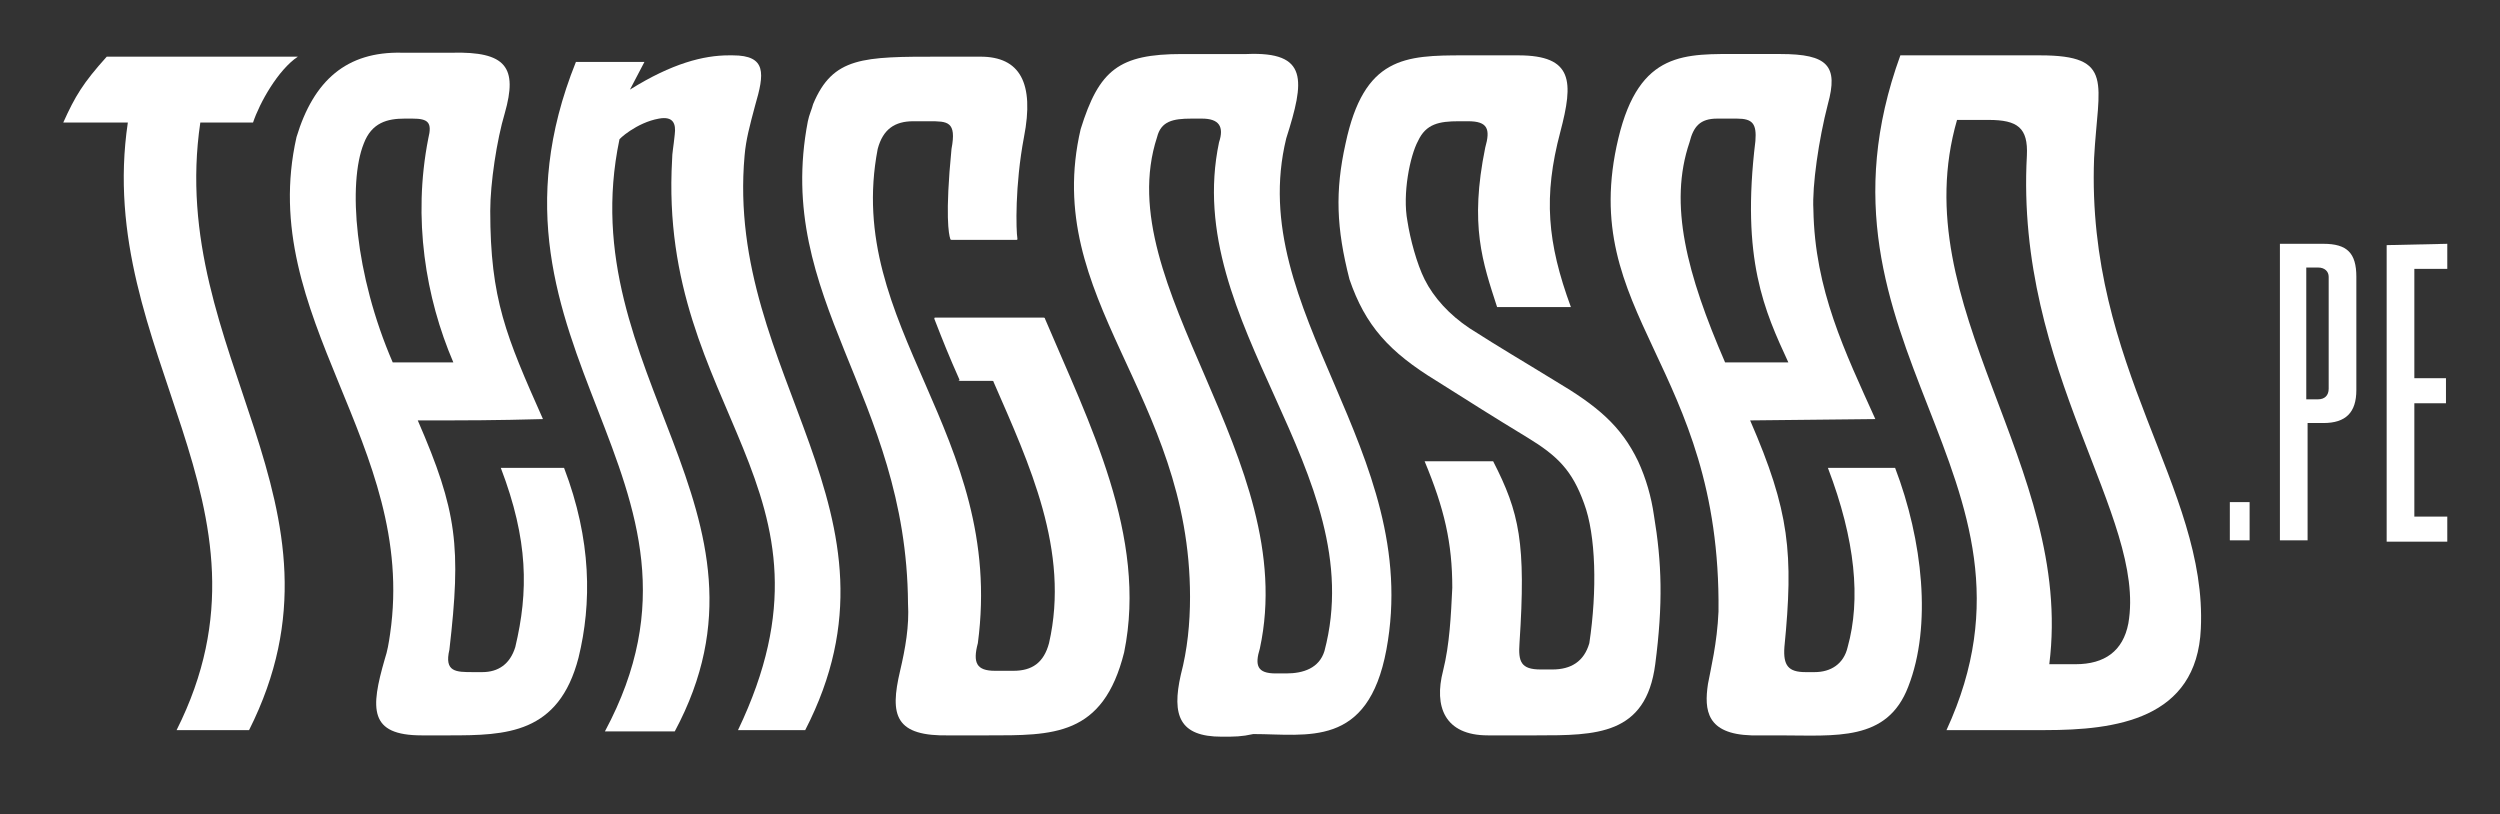
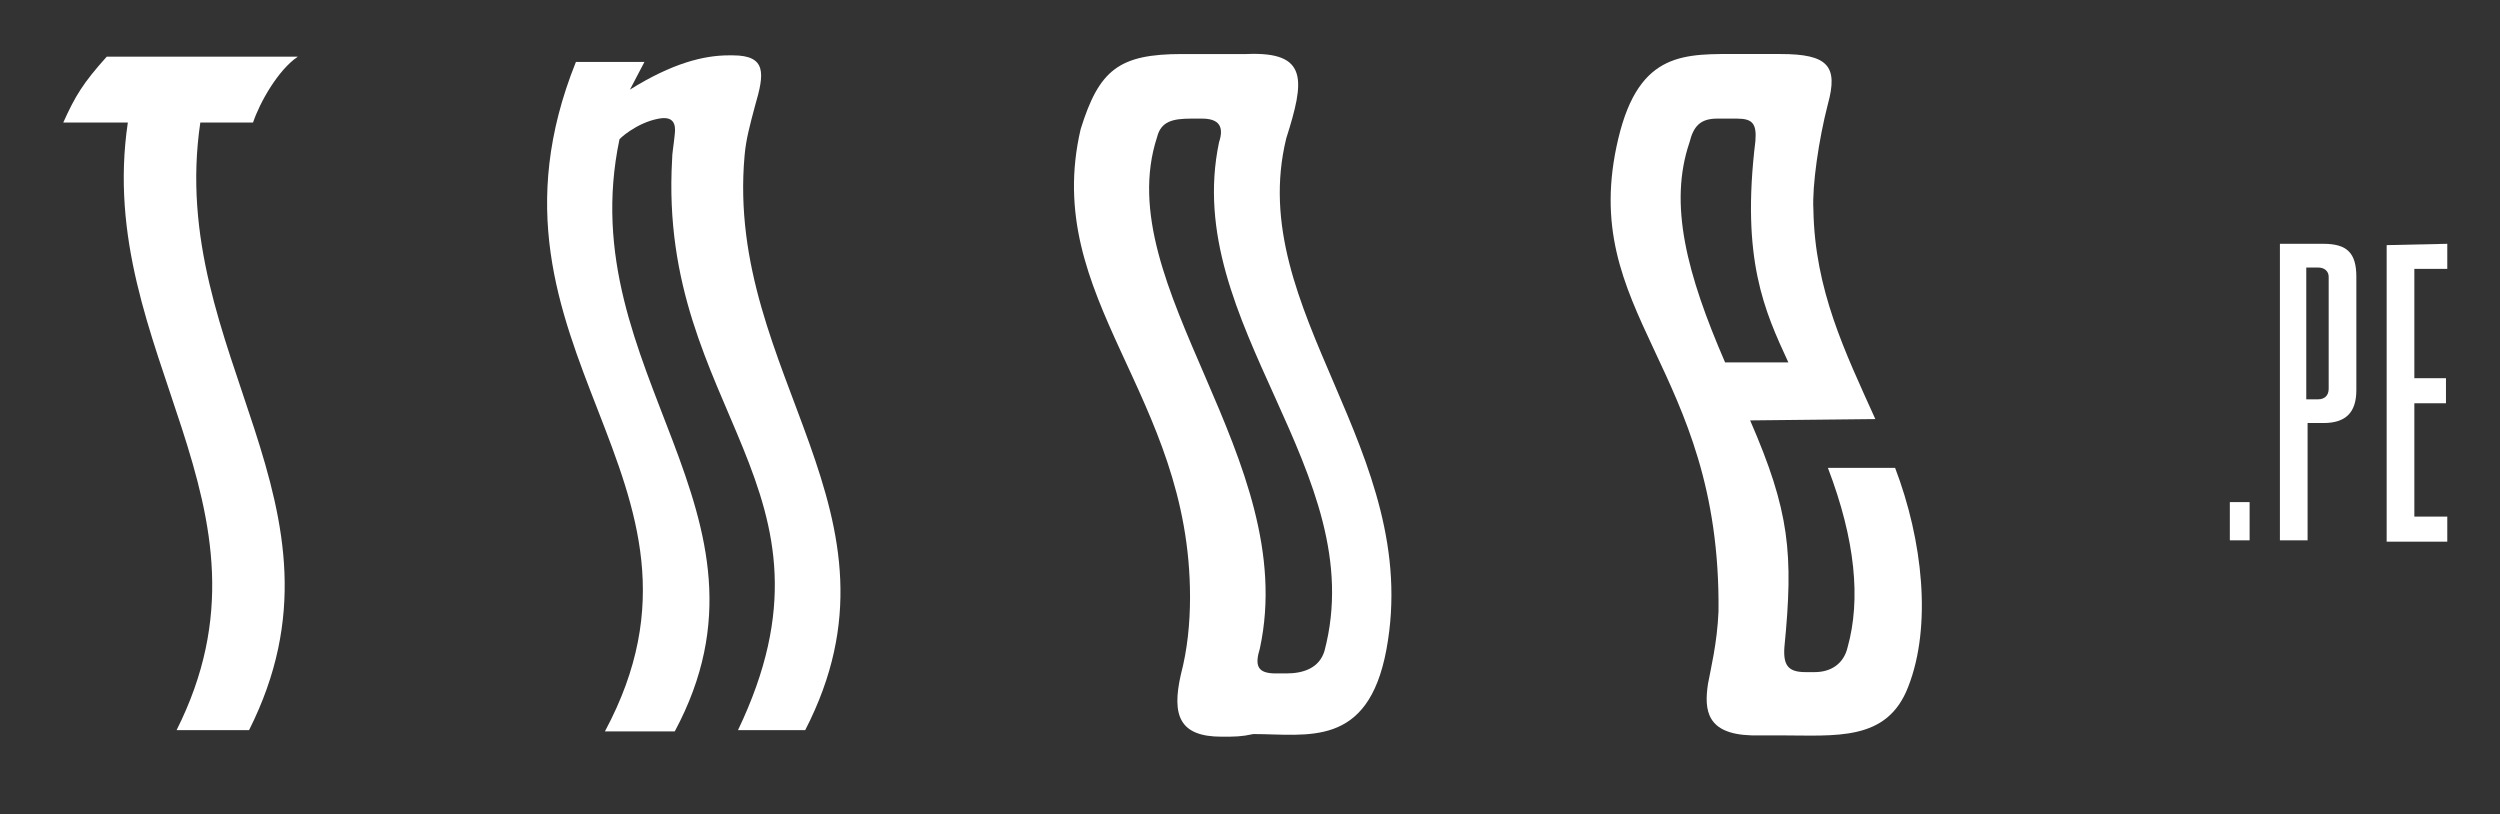
<svg xmlns="http://www.w3.org/2000/svg" xml:space="preserve" style="enable-background:new 0 0 189.7 61.8;" viewBox="0 0 189.7 61.8" y="0px" x="0px" id="Capa_1" version="1.1">
  <rect x="0" y="0" width="189.7" height="61.8" fill="#333333" stroke="none" />
  <style type="text/css">
	.st0{fill:#FFFFFF;}
</style>
  <g>
    <g>
-       <path d="M170.7,41h-1.5v-2.9h1.5V41z" class="st0" />
+       <path d="M170.7,41h-1.5v-2.9h1.5z" class="st0" />
      <path d="M175.1,41H173V18.5h3.3c1.8,0,2.5,0.7,2.5,2.5v8.6c0,1.7-0.8,2.5-2.5,2.5h-1.2V41L175.1,41z M175.9,20.3H175    v10h0.9c0.5,0,0.8-0.3,0.8-0.8V21C176.7,20.6,176.4,20.3,175.9,20.3z" class="st0" />
      <path d="M185.7,18.5v1.9h-2.5v8.3h2.4v1.9h-2.4v8.6h2.5v1.9h-4.6V18.6L185.7,18.5L185.7,18.5z" class="st0" />
    </g>
    <g>
      <g>
        <path d="M13.4,55.4C22,38.3,7.1,26.8,9.7,9.3c-1.8,0-3.1,0-4.9,0c0.9-2,1.5-3,3.3-5c5.9,0,8.7,0,14.5,0     c-1.5,1-2.9,3.5-3.4,5c-1.8,0-2.2,0-4,0c-2.6,17.6,12.3,29,3.7,46.1C16.8,55.4,15.6,55.4,13.4,55.4z" class="st0" />
-         <path d="M31.7,31.9c3,6.9,3.3,9.6,2.4,17.4C33.7,51,34.6,51,35.9,51c0.3,0,0.4,0,0.7,0c1.2,0,2.1-0.6,2.5-1.9     c1-4.2,1-8.1-1.1-13.6h4.8c2.1,5.5,2.1,10.3,1.1,14.4c-1.5,5.8-5.5,5.9-9.8,5.9c-0.8,0-1.2,0-2.1,0c-4,0-3.9-2-2.8-5.8     c0.2-0.6,0.3-1.2,0.4-1.9c2.1-14.4-10.2-24-7.1-37.7c1.3-4.3,3.8-6.5,8-6.4c0.9,0,2.9,0,3.8,0c4.1-0.1,5,1.1,4,4.6     c-0.6,2-1.1,5.3-1.1,7.4c0,6.7,1.2,9.5,4,15.8C37.5,31.9,35.6,31.9,31.7,31.9z M29.8,27.5c1.7,0,2.9,0,4.6,0     c-2.1-4.9-3.1-10.9-1.9-17c0.3-1.2,0-1.5-1.2-1.5c-0.2,0-0.4,0-0.6,0c-1.3,0-2.5,0.3-3.1,1.9C26.4,13.9,26.9,20.8,29.8,27.5z" class="st0" />
        <path d="M43.7,4.7h5.2l-1.1,2.1c3.2-2,5.6-2.6,7.5-2.6c0.1,0,0.2,0,0.3,0c2.6,0,2.4,1.4,1.7,3.8     c-0.4,1.5-0.7,2.6-0.8,3.8C55,28.5,69.6,38.9,61.1,55.4H56c8.8-18.4-6.1-24.2-5-43.3c0-0.5,0.1-0.9,0.2-1.9     C51.3,9.4,51.1,8.8,50,9c-1.7,0.3-3.1,1.6-3,1.6c-3.7,17.7,13.1,28.3,4.2,44.9h-5.3C56.2,36.3,34.9,26.6,43.7,4.7z" class="st0" />
-         <path d="M72.8,28.8C72,27,71.6,26,70.9,24.2c0-0.1,0-0.1,0.1-0.1h8.2c0,0,0.1,0,0.1,0.1c3.3,7.8,7.8,16.5,6,25.3     c-1.6,6.4-5.4,6.3-10.4,6.3c-0.9,0-1.8,0-2.8,0c-4.2,0.1-4.6-1.5-3.8-4.9c0.4-1.7,0.7-3.4,0.6-5.1C68.8,30,58.7,22.7,61.3,9.2     c0.1-0.5,0.3-0.9,0.4-1.3c1.5-3.6,3.8-3.6,9.6-3.6c0.9,0,2.2,0,3.1,0c3,0,4.1,2,3.3,6.1c-0.7,3.7-0.6,7.1-0.5,7.7     c0,0.1,0,0.1-0.1,0.1h-4.9c0,0-0.1,0-0.1-0.1c-0.1-0.3-0.4-1.7,0.1-6.8l0,0c0.4-2.1-0.3-2.1-1.7-2.1c-0.5,0-0.7,0-1.2,0     c-1.4,0-2.3,0.6-2.7,2.1c-2.6,13.5,9.7,21.6,7.6,37.5l0,0c-0.4,1.5-0.1,2.1,1.3,2.1c0.6,0,0.8,0,1.4,0c1.4,0,2.3-0.6,2.7-2.1     c1.6-7-1.5-13.6-4.2-19.8c0,0,0-0.1-0.1-0.1h-2.8C72.8,28.9,72.8,28.9,72.8,28.8z" class="st0" />
        <path d="M92.7,55.9c-3.2,0-3.8-1.6-3.1-4.7c0.5-1.9,0.7-3.9,0.7-5.9C90.3,29.9,79,22.7,82,9.8     c1.4-4.5,2.9-5.7,7.7-5.7c1.4,0,3.6,0,4.9,0c4.7-0.2,4.4,2,3,6.4c-3.2,13.1,10.4,23.7,7.6,38.8c-1.4,7.5-6,6.4-10.1,6.4     C94.2,55.9,93.7,55.9,92.7,55.9z M90.4,9c-1.4,0-2.3,0.2-2.6,1.4c-3.7,11.3,10.9,24.4,7.8,38.8c-0.4,1.3-0.2,1.9,1.2,1.9     c0.3,0,0.5,0,0.8,0c1.3,0,2.5-0.4,2.9-1.7c3.6-13.6-10.9-24.8-8-38.6c0.4-1.2,0-1.8-1.3-1.8C90.8,9,90.7,9,90.4,9z" class="st0" />
-         <path d="M124.3,35c0.6,1.3,1,2.7,1.2,4.1c0.6,3.6,0.7,6.7,0.1,11.3c-0.7,5.4-4.5,5.4-9,5.4c-1,0-2.7,0-3.7,0     c-3.3,0-4.1-2.2-3.4-4.9c0.5-2,0.6-4.2,0.7-6.3c0-3.4-0.6-6-2.1-9.6h5.2c2,3.9,2.5,6.2,2,13.8c-0.1,1.4,0.1,2,1.6,2     c0.3,0,0.6,0,0.9,0c1.4,0,2.4-0.6,2.8-2c0.6-4,0.5-8.2-0.4-10.6c-0.9-2.5-2-3.6-4.3-5c-2.8-1.7-4.2-2.6-6.9-4.3     c-3.6-2.2-5.4-4.2-6.6-7.7c-1-3.9-1.1-6.7-0.3-10.3c1.4-6.6,4.5-6.7,9-6.7c0.9,0,3.2,0,4.1,0c4.2,0,4.2,2,3.2,5.8     c-1.3,4.9-1,8.4,0.8,13.3h-5.6c-1.1-3.4-2.1-6.2-0.9-12.1c0.4-1.4,0.2-2-1.3-2c-0.3,0-0.4,0-0.7,0c-1.5,0-2.5,0.2-3.1,1.5     c-0.6,1.1-1.2,4-0.8,6.1c0.2,1.3,0.7,3.2,1.3,4.4c0.7,1.4,1.9,2.7,3.4,3.7c2.5,1.6,3.9,2.4,6.5,4C121.2,30.8,123,32.3,124.3,35z" class="st0" />
        <path d="M132.8,31.9c3,6.9,3.3,10.1,2.6,17.2c-0.1,1.4,0.3,1.9,1.6,1.9c0.3,0,0.4,0,0.7,0c1.2,0,2.2-0.6,2.5-1.9     c1-3.6,0.6-8.1-1.5-13.6h5.1c2.1,5.5,2.8,12,1,16.6c-1.6,4.2-5.5,3.7-9.8,3.7c-0.8,0-1.2,0-2.1,0c-3.4-0.1-3.6-1.9-3.3-3.9     c0.2-1.1,0.7-3.1,0.8-5.5c0.2-18.7-10.8-22.5-7.6-35.9c1.6-6.7,5.1-6.4,9.3-6.4c0.8,0,2.1,0,3,0c3.6,0,4.4,0.9,3.6,3.8     c-0.7,2.7-1.2,6.2-1.1,8c0.1,6.1,2.4,10.8,4.7,15.9L132.8,31.9L132.8,31.9z M130.9,27.5c1.7,0,3.1,0,4.8,0     c-1.8-3.9-3.6-7.8-2.5-16.8c0.1-1.3-0.2-1.7-1.4-1.7c-0.2,0-1.3,0-1.5,0c-1.3,0-1.8,0.6-2.1,1.8C126.6,15.5,128,20.8,130.9,27.5z" class="st0" />
-         <path d="M144.2,4.2c3.4,0,7.2,0,10.6,0c5.7,0,4.4,2.1,4.1,7.8c-0.6,15.9,8.6,25,8.1,35.7c-0.3,6.9-6.5,7.7-11.8,7.7     c-3.4,0-4.1,0-7.5,0C156.6,36.1,136.2,26.2,144.2,4.2z M155.5,50.4c0.8,0,1.2,0,2,0c2.2,0,3.6-1,4-3.1c1.4-8.1-8.6-19.1-7.7-35.5     c0.1-2.1-0.7-2.7-2.9-2.7c-0.8,0-1.5,0-2.4,0C144.4,23.3,157.4,35.3,155.5,50.4z" class="st0" />
      </g>
    </g>
  </g>
</svg>